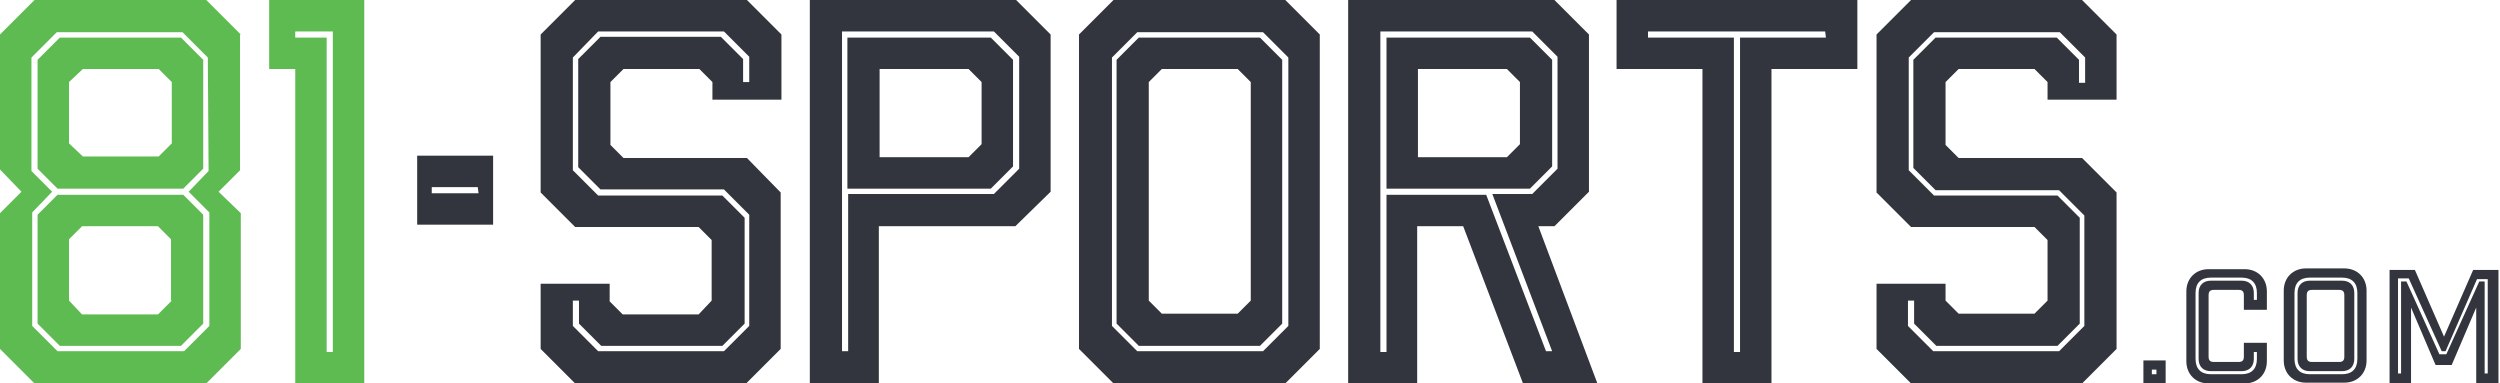
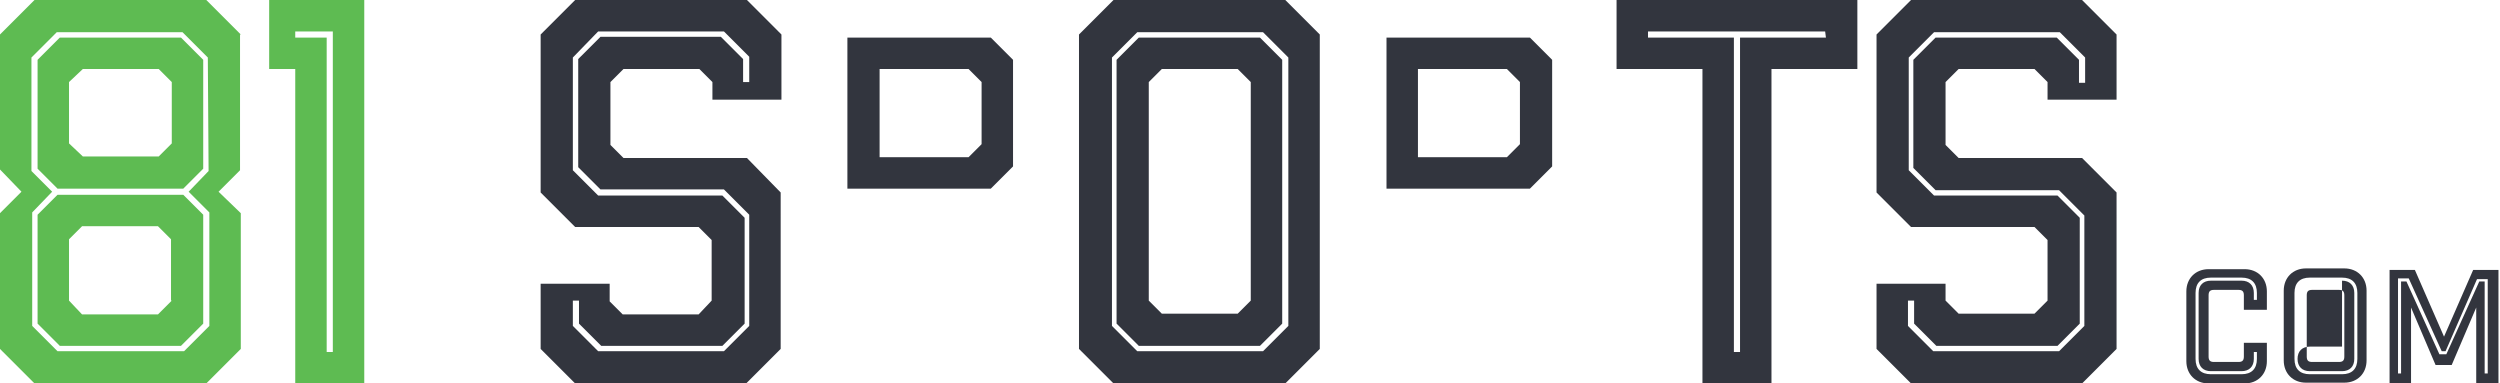
<svg xmlns="http://www.w3.org/2000/svg" version="1.1" id="Layer_1" x="0px" y="0px" viewBox="0 0 326 50" style="enable-background:new 0 0 326 50;" xml:space="preserve">
  <style type="text/css">
	.st0{fill:#5EBB52;}
	.st1{fill:#32353E;}
</style>
  <path class="st0" d="M35.1,0v9h3.4v41h9V0H35.1z M43.4,45.9h-0.8v-41h-4.1V4.1h4.9V45.9z" />
  <path class="st1" d="M97.4,20.6H81.3l-1.7-1.7v-8.2L81.3,9h9.9l1.7,1.7V13h9V4.5L97.4,0H75l-4.5,4.5v20.6l4.5,4.5h16.1l1.7,1.7v7.9  L91.1,41h-9.9l-1.7-1.7V37h-9v8.5L75,50h22.3l4.5-4.5V25.1L97.4,20.6z M97.7,42.5l-3.3,3.3H78l-3.3-3.3v-3.3h0.8v3l2.9,2.9h15.8  l2.9-2.9V28.4l-2.9-2.9H78l-3.3-3.3V7.5L78,4.1h16.4l3.3,3.3v3.3l-0.8,0v-3l-2.9-2.9H78.3l-2.9,2.9v14.1l2.9,2.9h16.1l3.3,3.3V42.5z  " />
  <path class="st1" d="M276,13V4.5L271.5,0h-22.3l-4.5,4.5v20.6l4.5,4.5h16.1l1.7,1.7v7.9l-1.7,1.7h-9.9l-1.7-1.7V37h-9v8.5l4.5,4.5  h22.3l4.5-4.5V25.1l-4.5-4.5h-16.1l-1.7-1.7v-8.2l1.7-1.7h9.9l1.7,1.7V13H276z M252.4,4.9l-2.9,2.9v14.1l2.9,2.9h16.1l3.3,3.3v14.4  l-3.3,3.3h-16.4l-3.3-3.3v-3.3h0.8v3l2.9,2.9h15.8l2.9-2.9V28.4l-2.9-2.9h-16.1l-3.3-3.3V7.5l3.3-3.3h16.4l3.3,3.3v3.3l-0.8,0v-3  l-2.9-2.9H252.4z" />
  <path class="st1" d="M210.8,0v9H222v41h9V9h11.2V0H210.8z M238.1,4.9h-11.2v41h-0.8v-41h-11.2V4.1h23.1L238.1,4.9z" />
  <g>
    <path class="st1" d="M202.4,21.7V7.8l-2.9-2.9h-18.7v19.7l18.7,0L202.4,21.7z M198.2,18.8l-1.7,1.7h-11.6V9h11.6l1.7,1.7V18.8z" />
-     <path class="st1" d="M200.6,29.5h2.1l4.5-4.5V4.5L202.7,0h-26.9v50h9V29.5h6l7.8,20.5h9.7L200.6,29.5z M193.8,25.4h-13v20.5H180   V4.1h19.8l3.3,3.3V22l-3.3,3.3h-5.2l7.8,20.5h-0.8L193.8,25.4z" />
  </g>
  <g>
-     <path class="st1" d="M132.5,0h-26.9v50h9V29.5h17.8v0L137,25V4.5L132.5,0z M132.9,22l-3.3,3.3h-19v20.5h-0.8V4.1h19.8l3.3,3.3V22z" />
    <path class="st1" d="M110.5,4.9v19.7h18.7l2.9-2.9V7.8l-2.9-2.9H110.5z M128,18.8l-1.7,1.7h-11.6V9h11.6l1.7,1.7L128,18.8z" />
  </g>
  <g>
    <path class="st1" d="M148.5,4.9l-2.9,2.9v34.4l2.9,2.9h15.8l2.9-2.9V7.8l-2.9-2.9H148.5z M163.1,39.2l-1.7,1.7h-9.9l-1.7-1.7V10.7   l1.7-1.7h9.9l1.7,1.7V39.2z" />
    <path class="st1" d="M167.6,0h-22.4l-4.5,4.5v41l4.5,4.5h22.4l4.5-4.5v-41L167.6,0z M168,42.5l-3.3,3.3h-16.4l-3.3-3.3v-35l3.3-3.3   h16.4l3.3,3.3V42.5z" />
  </g>
-   <path class="st1" d="M54.4,20.3v9h5.2h4.2h0.5v-9H54.4z M62.4,25.2h-0.5l-0.4,0h-5.2v-0.8h6L62.4,25.2z" />
  <g>
    <path class="st0" d="M7.5,25.4L4.9,28v14.2l2.9,2.9h15.8l2.9-2.9V28l-2.6-2.6H7.5z M22.4,39.2L20.6,41h-9.9L9,39.2v-8l1.7-1.7h9.9   l1.7,1.7V39.2z" />
    <path class="st0" d="M31.4,4.5L26.9,0H4.5L0,4.5v17.6L2.8,25L0,27.8v17.7L4.5,50h22.4l4.5-4.5V27.8L28.5,25l2.8-2.8V4.5z    M27.2,22.3L24.6,25l2.7,2.7v14.8l-3.3,3.3H7.5l-3.3-3.3V27.7L6.8,25l-2.7-2.7V7.5l3.3-3.3h16.4l3.3,3.3L27.2,22.3z" />
    <path class="st0" d="M7.8,4.9L4.9,7.8V22l2.6,2.6h16.4l2.6-2.6l0-14.2l-2.9-2.9H7.8z M22.4,18.7l-1.7,1.7h-9.9L9,18.7v-8L10.8,9   h9.9l1.7,1.7V18.7z" />
  </g>
-   <path class="st1" d="M279.5,47h2.9v3h-2.9V47z M281.2,48.2h-0.6v0.6h0.6V48.2z" />
  <path class="st1" d="M292.6,38.5c0-0.5-0.2-0.7-0.7-0.7h-3.2c-0.5,0-0.7,0.2-0.7,0.7v8c0,0.5,0.2,0.7,0.7,0.7h3.2  c0.5,0,0.7-0.2,0.7-0.7v-1.8h3v2.4c0,1.7-1.2,2.9-2.9,2.9h-4.7c-1.7,0-2.9-1.2-2.9-2.9v-9.1c0-1.7,1.2-2.9,2.9-2.9h4.7  c1.7,0,2.9,1.2,2.9,2.9v2.4h-3V38.5z M292.3,36.6c1,0,1.6,0.6,1.6,1.6v0.9h0.4v-0.9c0-1.3-0.7-2-2-2h-4c-1.3,0-2,0.7-2,2v8.6  c0,1.3,0.7,2,2,2h4c1.3,0,2-0.7,2-2v-0.9h-0.4v0.9c0,1-0.6,1.6-1.6,1.6h-4c-1,0-1.6-0.6-1.6-1.6v-8.6c0-1,0.6-1.6,1.6-1.6H292.3z" />
-   <path class="st1" d="M305.7,35c1.7,0,2.9,1.2,2.9,2.9v9.1c0,1.7-1.2,2.9-2.9,2.9h-5c-1.7,0-2.9-1.2-2.9-2.9v-9.1  c0-1.7,1.2-2.9,2.9-2.9H305.7z M307.4,38.2c0-1.3-0.7-2-2-2h-4.2c-1.3,0-2,0.7-2,2v8.6c0,1.3,0.7,2,2,2h4.2c1.3,0,2-0.7,2-2V38.2z   M305.4,36.6c1,0,1.6,0.6,1.6,1.6v8.6c0,1-0.6,1.6-1.6,1.6h-4.2c-1,0-1.6-0.6-1.6-1.6v-8.6c0-1,0.6-1.6,1.6-1.6H305.4z M305.7,38.5  c0-0.5-0.2-0.7-0.7-0.7h-3.5c-0.5,0-0.7,0.2-0.7,0.7v8c0,0.5,0.2,0.7,0.7,0.7h3.5c0.5,0,0.7-0.2,0.7-0.7V38.5z" />
+   <path class="st1" d="M305.7,35c1.7,0,2.9,1.2,2.9,2.9v9.1c0,1.7-1.2,2.9-2.9,2.9h-5c-1.7,0-2.9-1.2-2.9-2.9v-9.1  c0-1.7,1.2-2.9,2.9-2.9H305.7z M307.4,38.2c0-1.3-0.7-2-2-2h-4.2c-1.3,0-2,0.7-2,2v8.6c0,1.3,0.7,2,2,2h4.2c1.3,0,2-0.7,2-2V38.2z   M305.4,36.6c1,0,1.6,0.6,1.6,1.6v8.6c0,1-0.6,1.6-1.6,1.6h-4.2c-1,0-1.6-0.6-1.6-1.6c0-1,0.6-1.6,1.6-1.6H305.4z M305.7,38.5  c0-0.5-0.2-0.7-0.7-0.7h-3.5c-0.5,0-0.7,0.2-0.7,0.7v8c0,0.5,0.2,0.7,0.7,0.7h3.5c0.5,0,0.7-0.2,0.7-0.7V38.5z" />
  <path class="st1" d="M325.7,50h-2.8v-9.9l-3.2,7.5h-2.1l-3.2-7.5V50h-2.8V35.2h3.3l3.8,8.7l3.8-8.7h3.3V50z M318.9,45.8h-0.5  l-4.3-9.5h-1.4v12.4h0.4v-12h0.7l4.3,9.5h0.9l4.3-9.5h0.7v12h0.4V36.4h-1.4L318.9,45.8z" />
</svg>